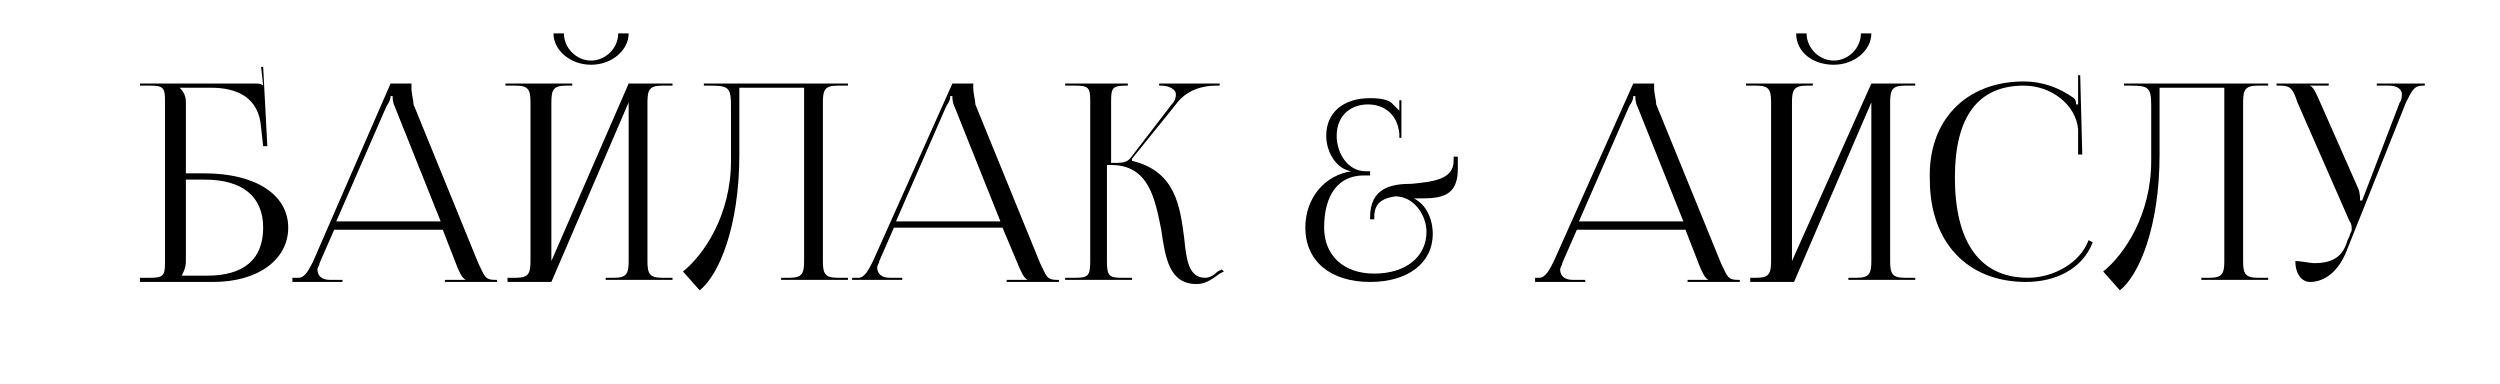
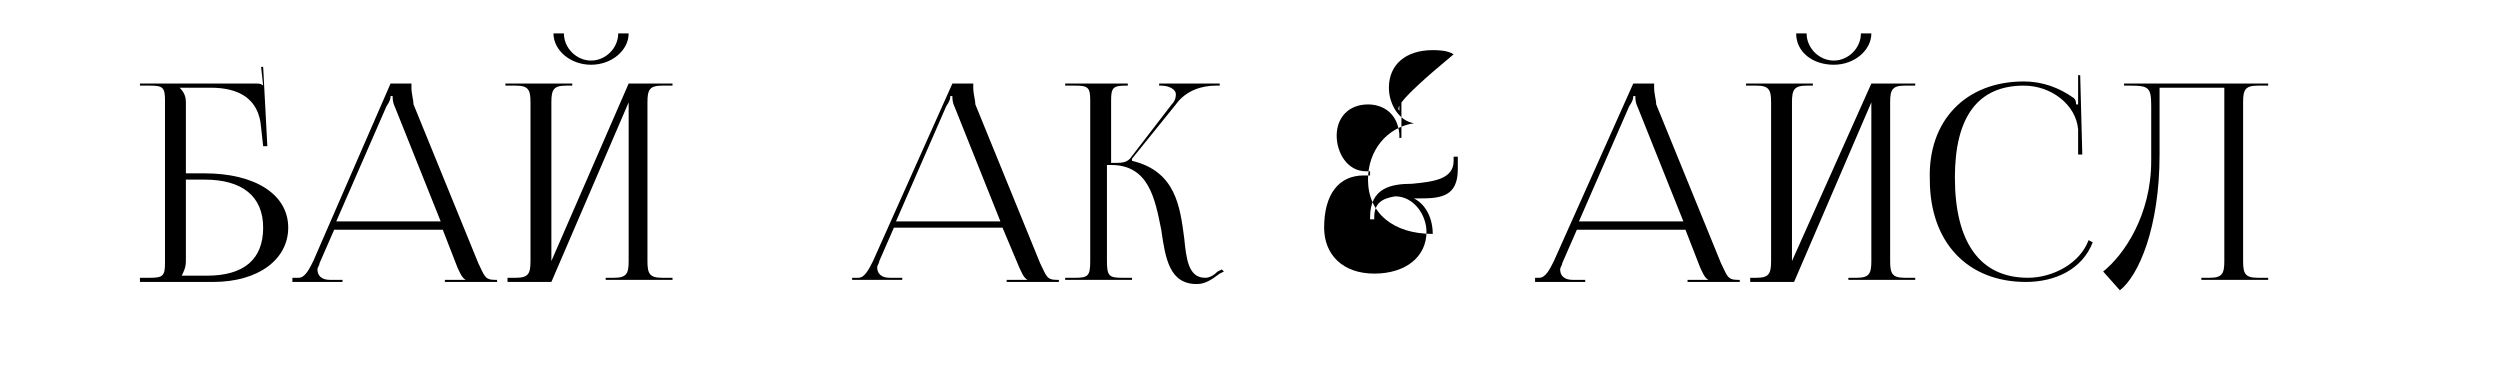
<svg xmlns="http://www.w3.org/2000/svg" version="1.1" id="Layer_1" x="0px" y="0px" viewBox="0 0 119.7 18.4" style="enable-background:new 0 0 119.7 18.4;" xml:space="preserve">
  <style type="text/css"> .st0{fill:#FFFFFF;} .st1{fill:none;stroke:#000000;stroke-width:0.632;stroke-miterlimit:10;} .st2{opacity:0.5;} .st3{fill:#7C171D;} .st4{fill:#E7C4C1;} .st5{fill:#EAEAEA;} .st6{fill:#C82127;} .st7{fill:none;stroke:#010101;stroke-width:0.135;stroke-miterlimit:10;} .st8{fill:none;stroke:#010101;stroke-width:0.136;stroke-miterlimit:10;} .st9{opacity:0.18;} .st10{opacity:0.82;fill:#FFFFFF;} .st11{fill:none;stroke:#000000;stroke-width:0.365;stroke-miterlimit:10;} .st12{fill:#E95061;} .st13{fill:none;} </style>
  <g>
    <path d="M6.7,13.3h0.5c0.6,0,0.7-0.1,0.7-0.7V4.8c0-0.6-0.1-0.7-0.7-0.7H6.7V4h5.5c0.2,0,0.3,0,0.4,0.1h0l-0.1-0.9l0.1,0L12.8,7 h-0.2l-0.1-0.9c-0.1-1.4-1.1-1.9-2.4-1.9H8.6v0c0.2,0.2,0.3,0.4,0.3,0.7v3.4h0.9c2.4,0,4,1,4,2.6c0,1.5-1.4,2.6-3.6,2.6H6.7V13.3z M8.9,12.5c0,0.3-0.1,0.5-0.2,0.7v0h1.2c1.8,0,2.7-0.8,2.7-2.3c0-1.5-1-2.3-2.8-2.3H8.9V12.5z" />
    <path d="M14.1,13.3h0.2c0.3,0,0.5-0.4,0.7-0.8L18.7,4h1v0.2c0,0.3,0.1,0.6,0.1,0.8l3.1,7.6c0.3,0.6,0.3,0.8,0.8,0.8h0.1v0.1h-2.5 v-0.1h1v0c-0.2-0.1-0.3-0.4-0.4-0.6l-0.7-1.8H16l-0.7,1.6c0,0.1-0.1,0.2-0.1,0.3c0,0.3,0.2,0.5,0.6,0.5h0.6v0.1h-2.4V13.3z M21.1,10.6l-2.2-5.5c-0.1-0.2-0.1-0.4-0.1-0.5h-0.1c0,0.1,0,0.2-0.2,0.5l-2.4,5.5H21.1z" />
    <path d="M24.2,13.3h0.5c0.6,0,0.7-0.2,0.7-0.8V4.9c0-0.6-0.1-0.8-0.7-0.8h-0.5V4h3.2v0.1h-0.3c-0.6,0-0.7,0.2-0.7,0.8v7.6L30.1,4 h2.1v0.1h-0.5c-0.6,0-0.7,0.2-0.7,0.8v7.6c0,0.6,0.1,0.8,0.7,0.8h0.5v0.1h-3.2v-0.1h0.4c0.6,0,0.7-0.2,0.7-0.8V4.9l-3.7,8.6h-2.1 V13.3z M27,1.6c0,0.7,0.6,1.3,1.3,1.3s1.3-0.6,1.3-1.3l0.5,0c0,0.8-0.8,1.5-1.8,1.5s-1.8-0.7-1.8-1.5L27,1.6z" />
-     <path d="M34.8,4h3.6h2.2v0.1h-0.5c-0.6,0-0.7,0.2-0.7,0.8v7.6c0,0.6,0.1,0.8,0.7,0.8h0.5v0.1h-3.2v-0.1h0.4c0.6,0,0.7-0.2,0.7-0.8 V4.2h-3.1v3.2c0,3.5-1,5.8-1.9,6.5L32.7,13c1-0.8,2.3-2.7,2.3-5.3V5.1c0-0.9-0.1-1-1-1h-0.3V4H34.8z" />
    <path d="M40.9,13.3h0.2c0.3,0,0.5-0.4,0.7-0.8L45.6,4h1v0.2c0,0.3,0.1,0.6,0.1,0.8l3.1,7.6c0.3,0.6,0.3,0.8,0.8,0.8h0.1v0.1h-2.5 v-0.1h1v0c-0.2-0.1-0.3-0.4-0.4-0.6L48,10.9h-5.2l-0.7,1.6c0,0.1-0.1,0.2-0.1,0.3c0,0.3,0.2,0.5,0.6,0.5h0.6v0.1h-2.4V13.3z M47.9,10.6l-2.2-5.5c-0.1-0.2-0.1-0.4-0.1-0.5h-0.1c0,0.1,0,0.2-0.2,0.5l-2.4,5.5H47.9z" />
    <path d="M51,13.3h0.5c0.6,0,0.7-0.1,0.7-0.8V4.8c0-0.6-0.1-0.7-0.7-0.7H51V4h3v0.1h-0.1c-0.6,0-0.7,0.1-0.7,0.7v3 c0.5,0,0.7,0,0.9-0.2L56.1,5c0.2-0.2,0.2-0.4,0.2-0.5c0-0.2-0.3-0.4-0.7-0.4h-0.1V4h2.9v0.1h-0.2c-0.6,0-1.4,0.2-1.9,0.9l-2.1,2.6 l0,0.1c2.1,0.5,2.3,2.2,2.5,3.7c0.1,1,0.2,1.9,1,1.9c0.2,0,0.4-0.1,0.6-0.3l0.2-0.1l0.1,0.1l-0.2,0.1c-0.4,0.3-0.7,0.5-1.1,0.5 c-1.3,0-1.5-1.2-1.7-2.6c-0.3-1.5-0.6-3.1-2.4-3.1h-0.2v4.6c0,0.7,0.1,0.8,0.7,0.8h0.5v0.1H51V13.3z" />
-     <path d="M65.6,10.4c0-1.4,1-1.6,2-1.6c1-0.1,2-0.2,2-1.1c0-0.1,0-0.1,0-0.2h0.2l0,0.4c0,0.1,0,0.2,0,0.2c0,1.3-0.8,1.4-1.8,1.4 c-0.1,0-0.2,0-0.3,0c0.6,0.3,0.9,1,0.9,1.7c0,1.4-1.2,2.3-3,2.3c-1.9,0-3.1-1-3.1-2.6c0-1.4,0.9-2.5,2.2-2.7v0 c-0.7-0.1-1.2-0.9-1.2-1.7c0-1.1,0.8-1.8,2.1-1.8c0.2,0,0.7,0,1,0.2C66.7,5,66.9,5.2,67,5.3l0,0c0-0.1,0-0.1,0-0.2V4.8h0.1v1.8H67 V6.4c-0.1-1-0.8-1.4-1.5-1.4c-0.9,0-1.5,0.6-1.5,1.5c0,0.8,0.5,1.7,1.4,1.7h0.2v0.2h-0.3c-1.2,0-1.9,0.9-1.9,2.5 c0,1.3,0.9,2.2,2.4,2.2c1.5,0,2.5-0.8,2.5-2c0-0.8-0.6-1.7-1.5-1.7v0c-0.6,0.1-1,0.3-1,1v0.1h-0.2V10.4z" />
+     <path d="M65.6,10.4c0-1.4,1-1.6,2-1.6c1-0.1,2-0.2,2-1.1c0-0.1,0-0.1,0-0.2h0.2l0,0.4c0,0.1,0,0.2,0,0.2c0,1.3-0.8,1.4-1.8,1.4 c-0.1,0-0.2,0-0.3,0c0.6,0.3,0.9,1,0.9,1.7c-1.9,0-3.1-1-3.1-2.6c0-1.4,0.9-2.5,2.2-2.7v0 c-0.7-0.1-1.2-0.9-1.2-1.7c0-1.1,0.8-1.8,2.1-1.8c0.2,0,0.7,0,1,0.2C66.7,5,66.9,5.2,67,5.3l0,0c0-0.1,0-0.1,0-0.2V4.8h0.1v1.8H67 V6.4c-0.1-1-0.8-1.4-1.5-1.4c-0.9,0-1.5,0.6-1.5,1.5c0,0.8,0.5,1.7,1.4,1.7h0.2v0.2h-0.3c-1.2,0-1.9,0.9-1.9,2.5 c0,1.3,0.9,2.2,2.4,2.2c1.5,0,2.5-0.8,2.5-2c0-0.8-0.6-1.7-1.5-1.7v0c-0.6,0.1-1,0.3-1,1v0.1h-0.2V10.4z" />
    <path d="M73.5,13.3h0.2c0.3,0,0.5-0.4,0.7-0.8L78.2,4h1v0.2c0,0.3,0.1,0.6,0.1,0.8l3.1,7.6c0.3,0.6,0.3,0.8,0.8,0.8h0.1v0.1h-2.5 v-0.1h1v0c-0.2-0.1-0.3-0.4-0.4-0.6l-0.7-1.8h-5.2l-0.7,1.6c0,0.1-0.1,0.2-0.1,0.3c0,0.3,0.2,0.5,0.6,0.5h0.6v0.1h-2.4V13.3z M80.6,10.6l-2.2-5.5c-0.1-0.2-0.1-0.4-0.1-0.5h-0.1c0,0.1,0,0.2-0.2,0.5l-2.4,5.5H80.6z" />
    <path d="M83.6,13.3h0.5c0.6,0,0.7-0.2,0.7-0.8V4.9c0-0.6-0.1-0.8-0.7-0.8h-0.5V4h3.2v0.1h-0.3c-0.6,0-0.7,0.2-0.7,0.8v7.6L89.6,4 h2.1v0.1h-0.5c-0.6,0-0.7,0.2-0.7,0.8v7.6c0,0.6,0.1,0.8,0.7,0.8h0.5v0.1h-3.2v-0.1h0.4c0.6,0,0.7-0.2,0.7-0.8V4.9l-3.7,8.6h-2.1 V13.3z M86.5,1.6c0,0.7,0.6,1.3,1.3,1.3s1.3-0.6,1.3-1.3l0.5,0c0,0.8-0.8,1.5-1.8,1.5S86,2.5,86,1.6L86.5,1.6z" />
    <path d="M96.9,3.9c0.9,0,1.7,0.3,2.4,0.8c0.1,0.1,0.1,0.2,0.1,0.3l0.1,0c0-0.1,0-0.2,0-0.4l0-1l0.1,0l0.1,3.8l-0.2,0l0-1.2 c-0.1-1.2-1.3-2.1-2.6-2.1c-2.2,0-3.3,1.5-3.3,4.4c0,3.1,1.2,4.8,3.5,4.8c1.2,0,2.5-0.7,2.9-1.8l0.2,0.1c-0.5,1.3-1.8,1.9-3.2,1.9 c-2.8,0-4.6-1.9-4.6-4.9C92.3,5.8,94.1,3.9,96.9,3.9z" />
    <path d="M102.8,4h3.6h2.2v0.1h-0.5c-0.6,0-0.7,0.2-0.7,0.8v7.6c0,0.6,0.1,0.8,0.7,0.8h0.5v0.1h-3.2v-0.1h0.4c0.6,0,0.7-0.2,0.7-0.8 V4.2h-3.1v3.2c0,3.5-1,5.8-1.9,6.5l-0.8-0.9c1-0.8,2.3-2.7,2.3-5.3V5.1c0-0.9-0.1-1-1-1h-0.3V4H102.8z" />
-     <path d="M110.8,12.6c1,0,1.4-0.4,1.6-1.1l0.1-0.2c0-0.1,0.1-0.2,0.1-0.3c0-0.1,0-0.3-0.1-0.4L110,4.9c-0.2-0.6-0.3-0.8-0.8-0.8H109 V4h2.5v0.1h-0.9v0c0.2,0.1,0.3,0.4,0.4,0.6l1.9,4.3c0.1,0.2,0.1,0.5,0.1,0.6v0l0.1,0l1.8-4.7c0.1-0.1,0.1-0.3,0.1-0.4 c0-0.2-0.2-0.4-0.6-0.4h-0.6V4h2.3v0.1H116c-0.4,0-0.5,0.2-0.8,0.8l-2.8,7c-0.4,1.1-1.1,1.6-1.8,1.6c-0.4,0-0.7-0.4-0.7-1 C110.2,12.5,110.6,12.6,110.8,12.6z" />
  </g>
</svg>